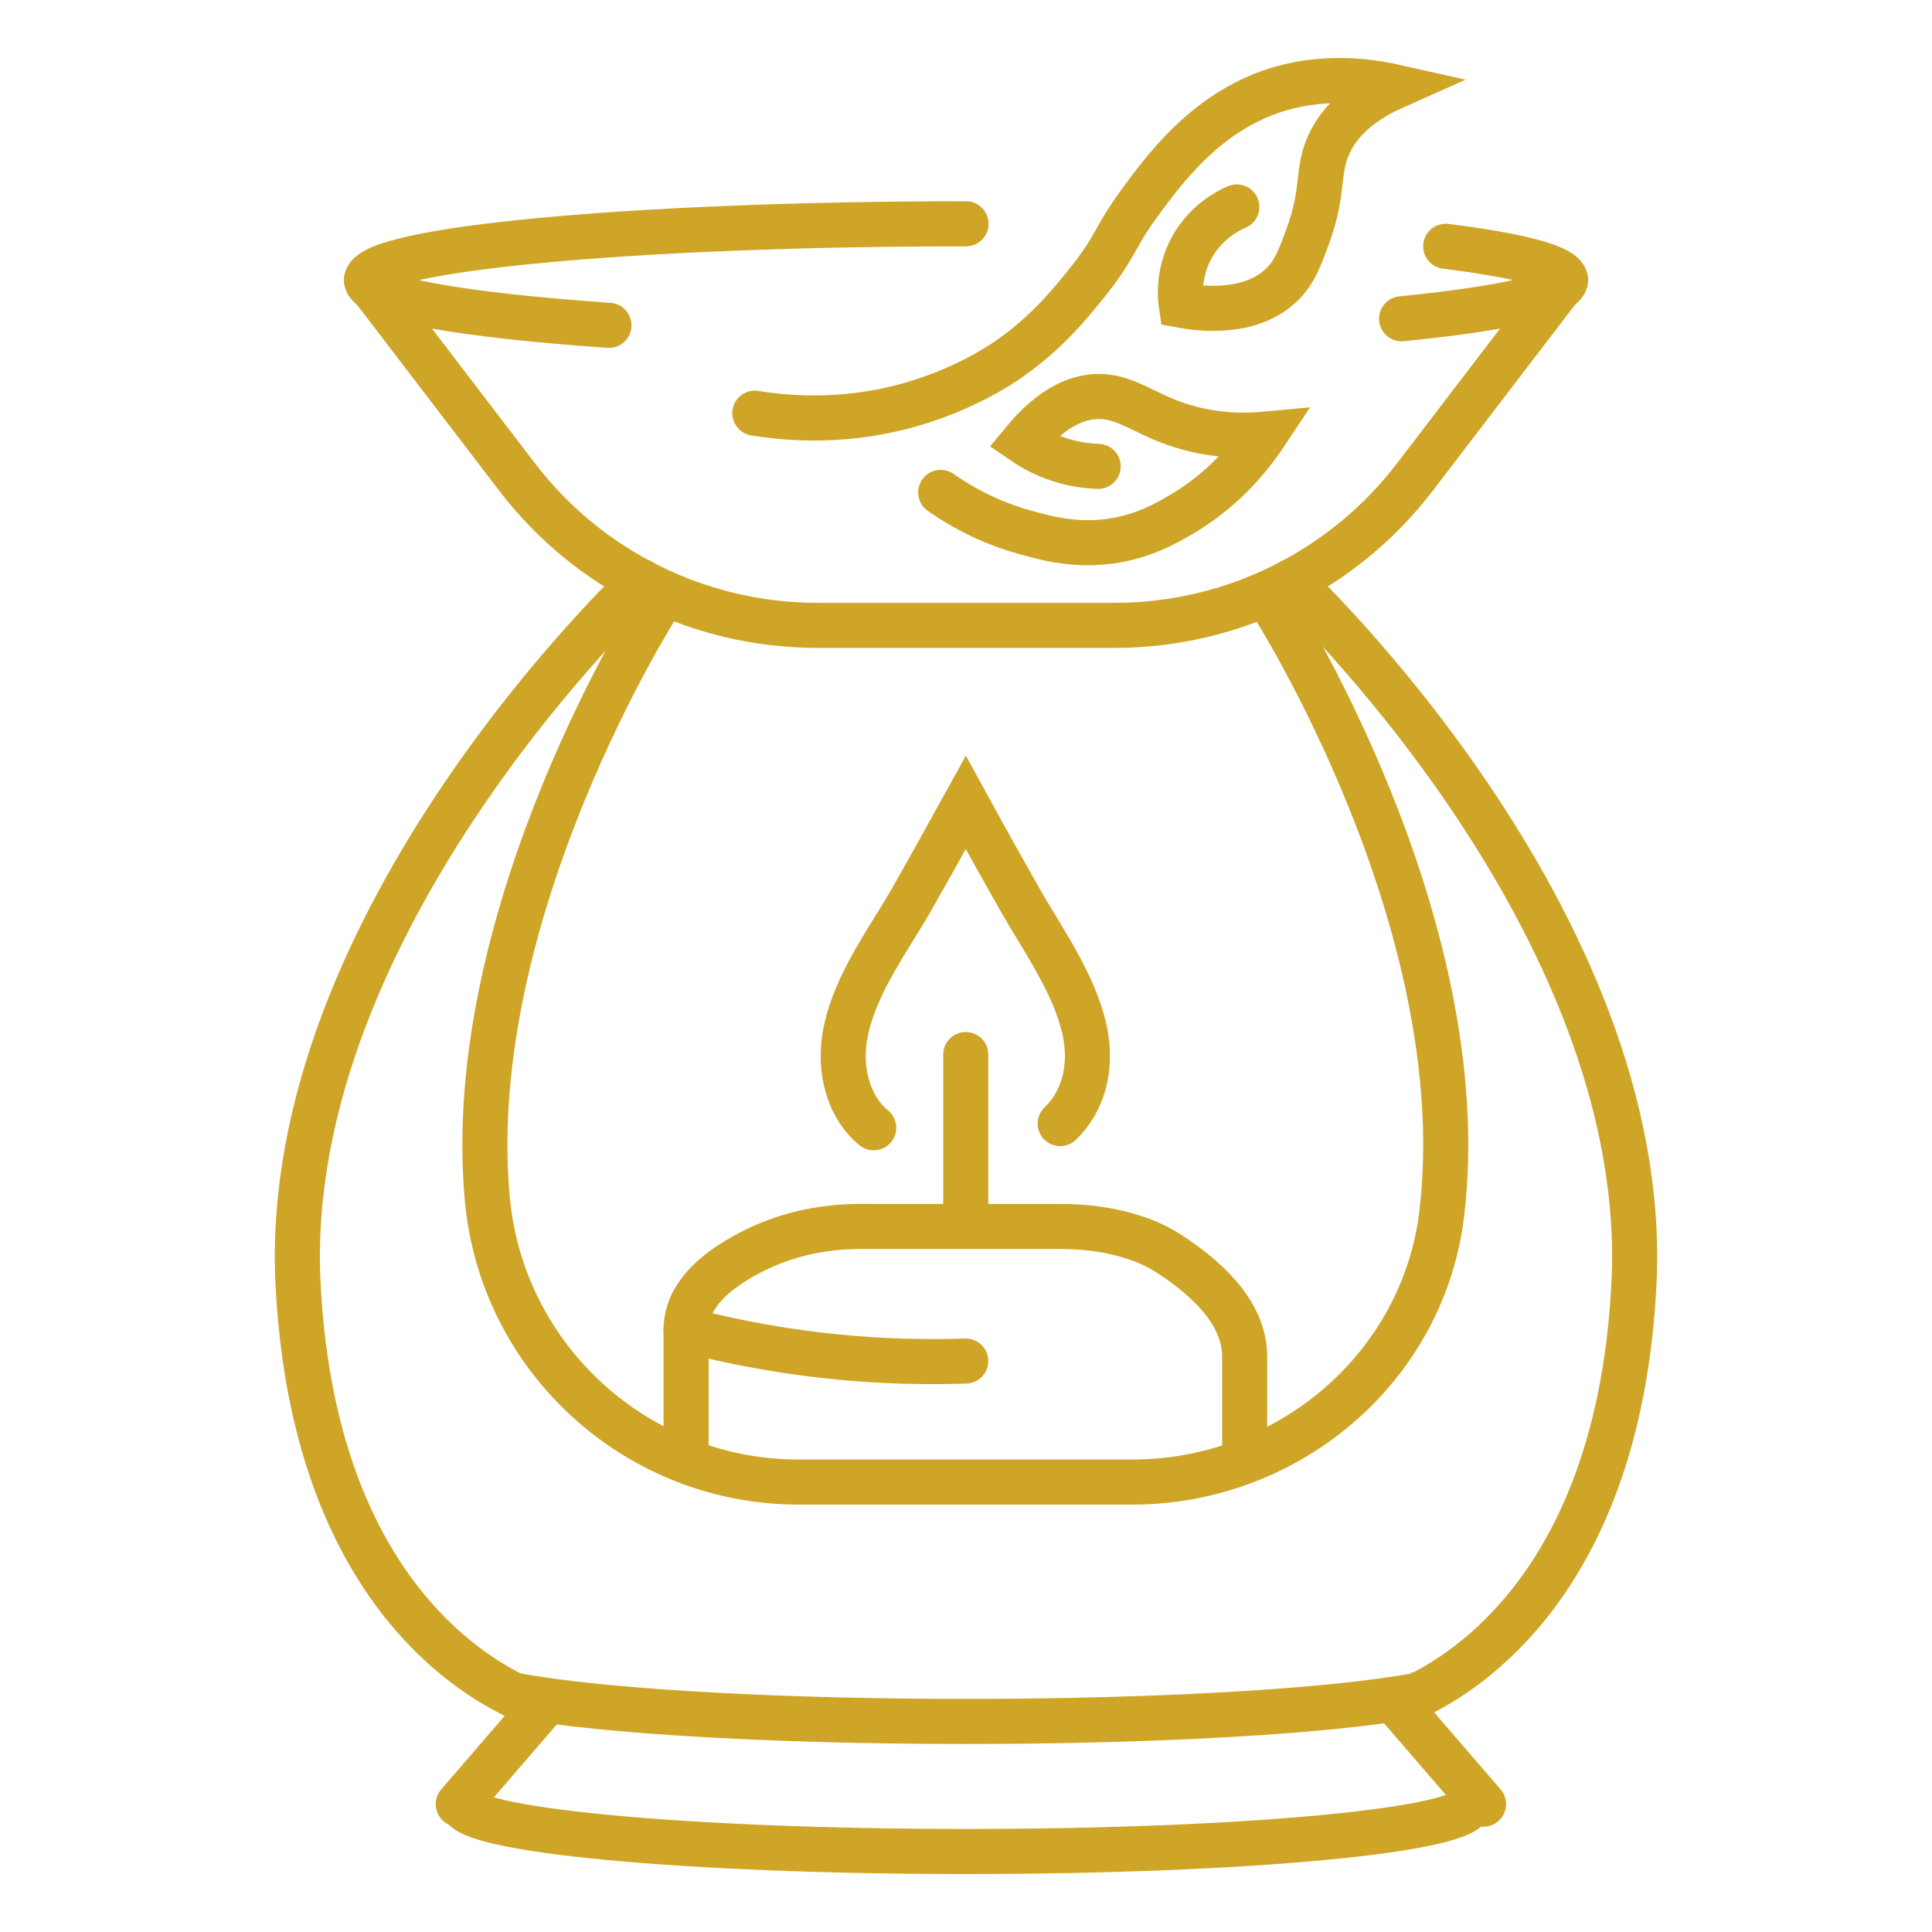
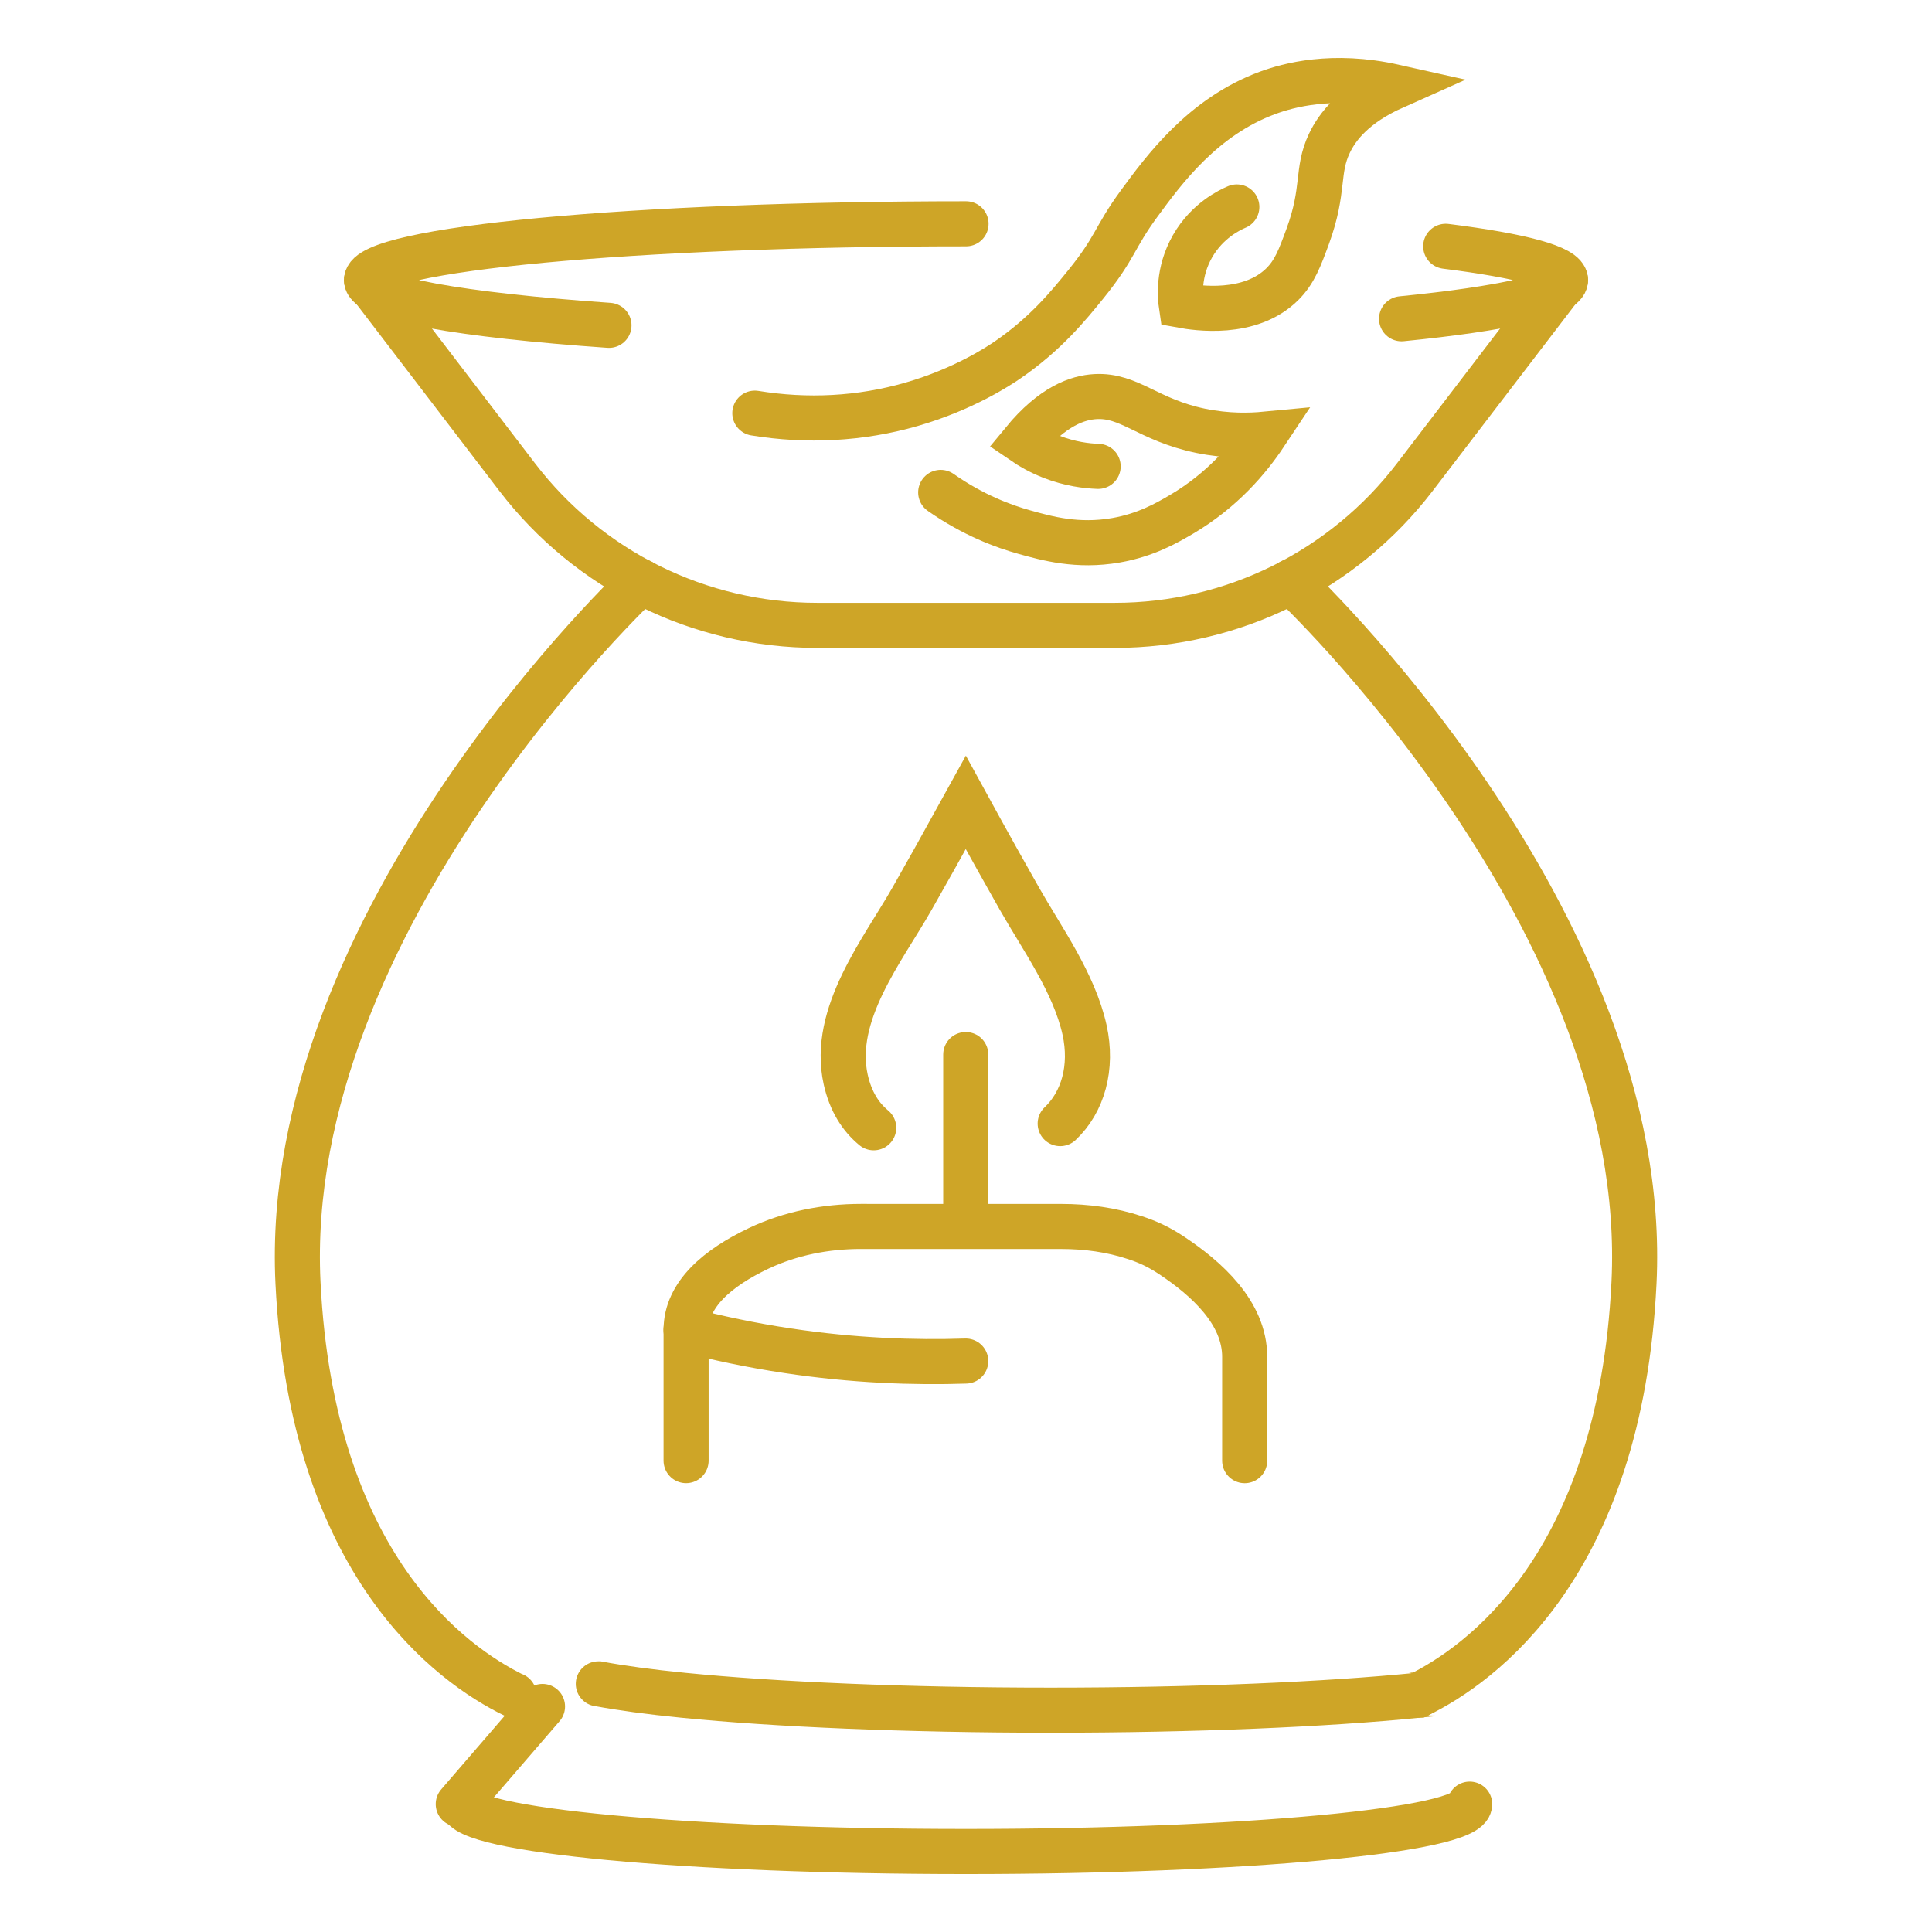
<svg xmlns="http://www.w3.org/2000/svg" version="1.1" id="Calque_1" x="0px" y="0px" width="60px" height="60px" viewBox="0 0 60 60" enable-background="new 0 0 60 60" xml:space="preserve">
  <g id="XMLID_209_">
    <g id="XMLID_1877_">
      <g id="XMLID_1891_">
        <path id="XMLID_1893_" fill="none" stroke="#CEA527" stroke-width="1.4" stroke-linecap="round" stroke-miterlimit="10" d="     M29.214,15.292c1.015,0.711,1.963,1.057,2.594,1.232c0.714,0.2,1.654,0.462,2.847,0.255c0.93-0.162,1.573-0.533,2.04-0.807     c1.259-0.741,2.083-1.715,2.597-2.488c-0.455,0.043-1.166,0.068-2.002-0.104c-1.646-0.34-2.207-1.123-3.272-1.063     c-0.539,0.031-1.324,0.284-2.244,1.402c0.226,0.155,0.521,0.326,0.884,0.468c0.571,0.223,1.086,0.284,1.446,0.297" />
        <path id="XMLID_1892_" fill="none" stroke="#CEA527" stroke-width="1.4" stroke-linecap="round" stroke-miterlimit="10" d="     M23.442,12.831c1.617,0.264,3.271,0.185,4.865-0.274c1.62-0.468,2.708-1.189,2.983-1.378c1.168-0.801,1.875-1.662,2.429-2.347     c0.946-1.171,0.869-1.432,1.657-2.508c0.767-1.046,1.979-2.701,3.995-3.442c0.629-0.231,2.003-0.618,3.928-0.187     c-1.253,0.558-1.772,1.245-2.015,1.759c-0.407,0.859-0.14,1.433-0.669,2.88c-0.248,0.675-0.409,1.115-0.798,1.498     c-1.003,0.987-2.652,0.739-3.13,0.651c-0.035-0.237-0.118-1.022,0.349-1.837c0.457-0.797,1.153-1.125,1.375-1.219" />
      </g>
      <path id="XMLID_1890_" fill="none" stroke="#CEA527" stroke-width="1.4" stroke-linecap="round" stroke-miterlimit="10" d="    M21.307,45.361c0,0,0-4.047,0-4.063c0-1.105,0.992-1.928,2.253-2.528c0.988-0.468,2.079-0.682,3.172-0.682l6.227,0.001    c0.778,0,1.555,0.104,2.292,0.349c0.372,0.122,0.728,0.278,1.139,0.553c1.066,0.709,2.265,1.768,2.265,3.148v3.223" />
      <path id="XMLID_1889_" fill="none" stroke="#CEA527" stroke-width="1.4" stroke-linecap="round" stroke-miterlimit="10" d="    M21.304,41.301c0.956,0.249,2.008,0.475,3.146,0.646c2.067,0.312,3.94,0.375,5.542,0.322" />
      <g id="XMLID_1885_">
        <path id="XMLID_1888_" fill="none" stroke="#CEA527" stroke-width="1.4" stroke-linecap="round" stroke-miterlimit="10" d="     M11.383,8.699l4.674,6.113c2.22,2.905,5.668,4.609,9.325,4.609h4.619h4.617c3.658,0,7.105-1.704,9.325-4.609l4.675-6.113" />
        <path id="XMLID_1887_" fill="none" stroke="#CEA527" stroke-width="1.4" stroke-linecap="round" stroke-miterlimit="10" d="     M44.898,7.649c2.336,0.293,3.72,0.656,3.72,1.049c0,0.465-1.936,0.888-5.091,1.202" />
        <path id="XMLID_1886_" fill="none" stroke="#CEA527" stroke-width="1.4" stroke-linecap="round" stroke-miterlimit="10" d="     M18.912,10.104c-4.568-0.319-7.529-0.829-7.529-1.405c0-0.966,8.336-1.749,18.618-1.749" />
      </g>
      <path id="XMLID_1884_" fill="none" stroke="#CEA527" stroke-width="1.4" stroke-linecap="round" stroke-miterlimit="10" d="    M45.642,56.029c0,0.813-7.003,1.471-15.641,1.471c-8.64,0-15.642-0.658-15.642-1.471" />
-       <path id="XMLID_1883_" fill="none" stroke="#CEA527" stroke-width="1.4" stroke-linecap="round" stroke-miterlimit="10" d="    M44.05,52.643c0,0-0.006,0-0.011,0c0,0-0.006,0-0.006,0.006c-0.689,0.123-1.573,0.245-2.629,0.35    c-2.851,0.284-6.907,0.462-11.403,0.462s-8.553-0.178-11.404-0.462c-1.056-0.104-1.944-0.227-2.634-0.355    c-0.005,0-0.011,0-0.011,0" />
+       <path id="XMLID_1883_" fill="none" stroke="#CEA527" stroke-width="1.4" stroke-linecap="round" stroke-miterlimit="10" d="    M44.05,52.643c0,0-0.006,0-0.011,0c0,0-0.006,0-0.006,0.006c-2.851,0.284-6.907,0.462-11.403,0.462s-8.553-0.178-11.404-0.462c-1.056-0.104-1.944-0.227-2.634-0.355    c-0.005,0-0.011,0-0.011,0" />
      <path id="XMLID_1882_" fill="none" stroke="#CEA527" stroke-width="1.4" stroke-linecap="round" stroke-miterlimit="10" d="    M44.022,52.648c0.005,0,0.011,0,0.017-0.006c0.005,0,0.011,0,0.011,0c1.911-0.938,6.263-4.011,6.695-12.798    C51.302,28.546,40.093,18.06,40.093,18.06" />
      <path id="XMLID_1881_" fill="none" stroke="#CEA527" stroke-width="1.4" stroke-linecap="round" stroke-miterlimit="10" d="    M15.963,52.643c-0.005,0-0.011,0-0.011,0c-1.912-0.938-6.264-4.011-6.697-12.798C8.699,28.546,19.908,18.06,19.908,18.06" />
      <line id="XMLID_1880_" fill="none" stroke="#CEA527" stroke-width="1.4" stroke-linecap="round" stroke-miterlimit="10" x1="16.848" y1="52.996" x2="14.232" y2="56.029" />
-       <line id="XMLID_1879_" fill="none" stroke="#CEA527" stroke-width="1.4" stroke-linecap="round" stroke-miterlimit="10" x1="43.457" y1="52.996" x2="46.073" y2="56.029" />
-       <path id="XMLID_1878_" fill="none" stroke="#CEA527" stroke-width="1.4" stroke-linecap="round" stroke-miterlimit="10" d="    M20.47,18.721c0,0-6.16,9.598-5.335,18.521c0.461,4.983,4.665,8.785,9.668,8.785h10.36c4.836,0,9.042-3.544,9.613-8.345    c1.076-9.045-5.289-18.961-5.289-18.961" />
    </g>
    <path id="XMLID_1812_" fill="none" stroke="#CEA527" stroke-width="1.4" stroke-linecap="round" stroke-miterlimit="10" d="   M32.925,34.894c0.708-0.67,1.013-1.74,0.758-2.906c-0.327-1.47-1.31-2.819-2.027-4.083c-0.353-0.62-0.935-1.657-1.662-2.984   c-0.731,1.327-1.313,2.364-1.667,2.984c-0.907,1.598-2.513,3.592-2.063,5.62c0.152,0.681,0.463,1.163,0.87,1.499" />
    <line id="XMLID_1811_" fill="none" stroke="#CEA527" stroke-width="1.4" stroke-linecap="round" stroke-miterlimit="10" x1="29.992" y1="32.75" x2="29.992" y2="37.943" />
  </g>
</svg>